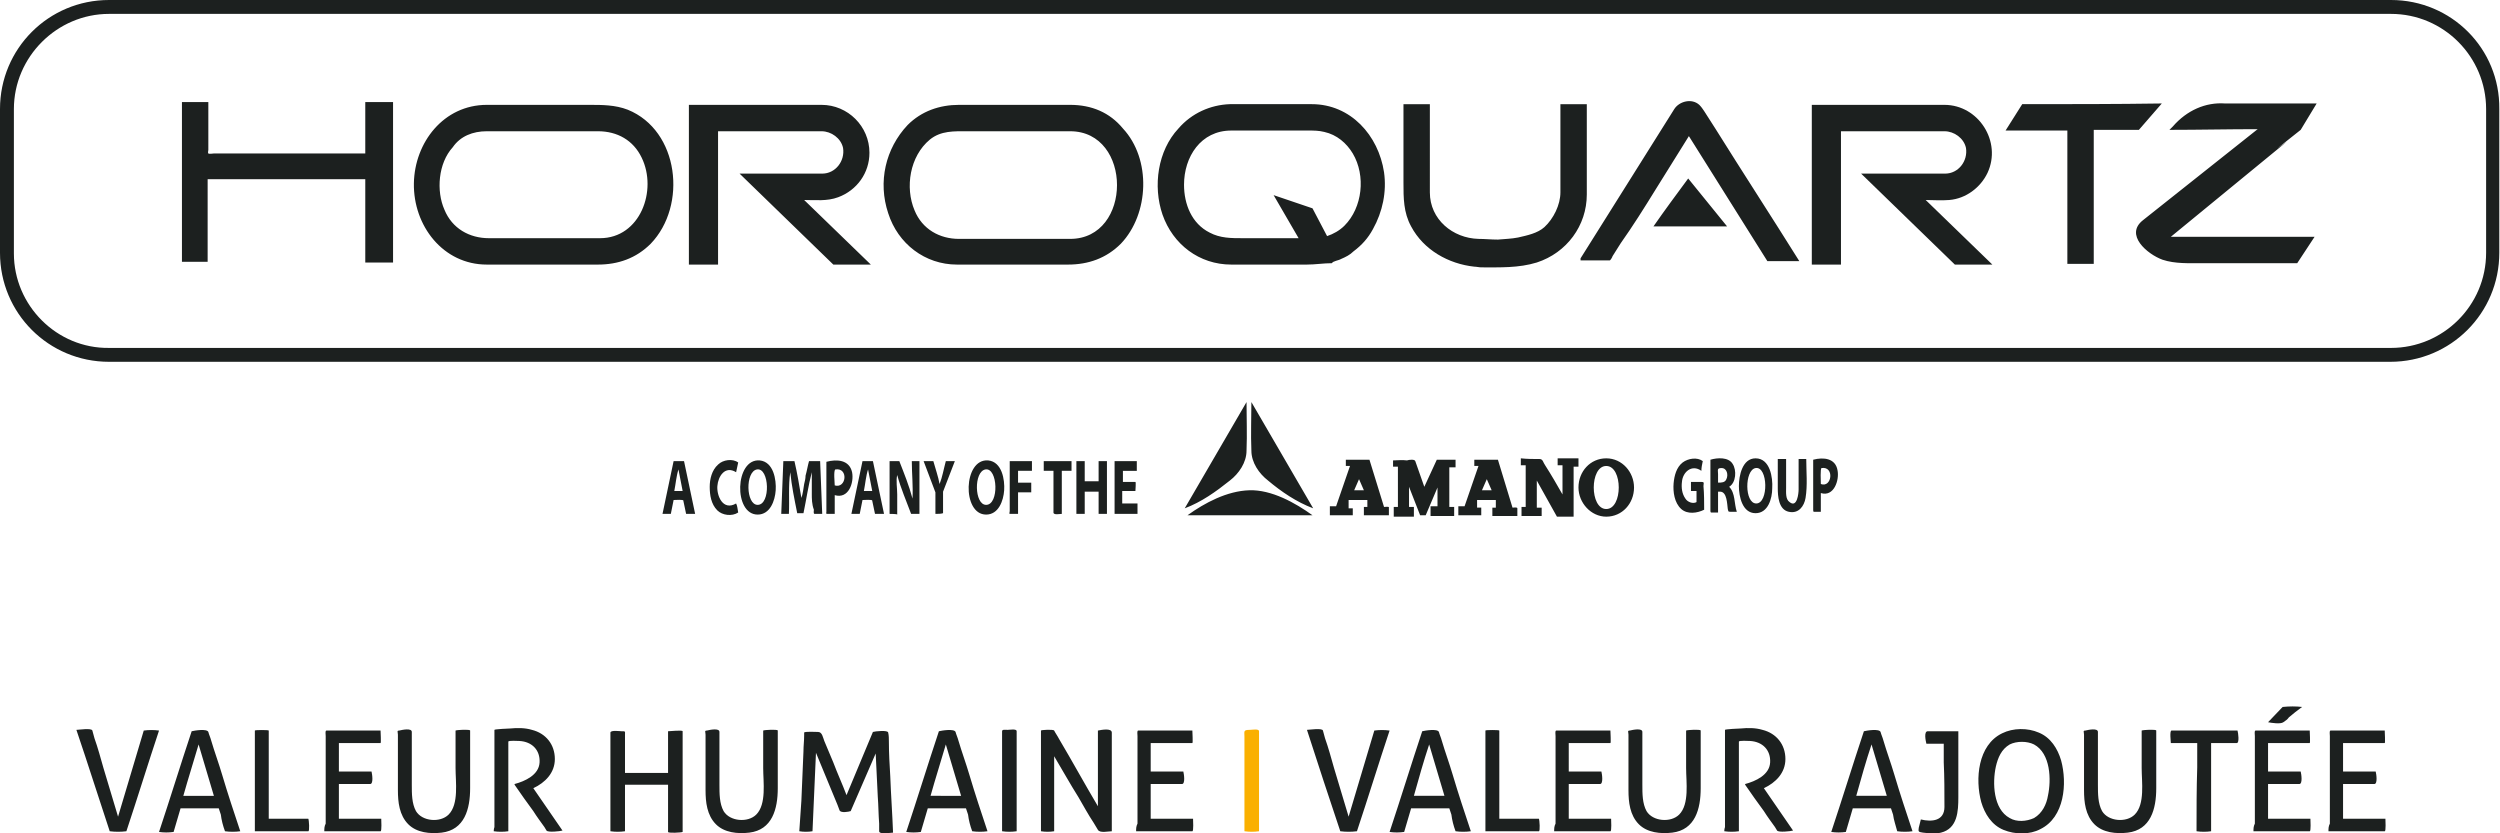
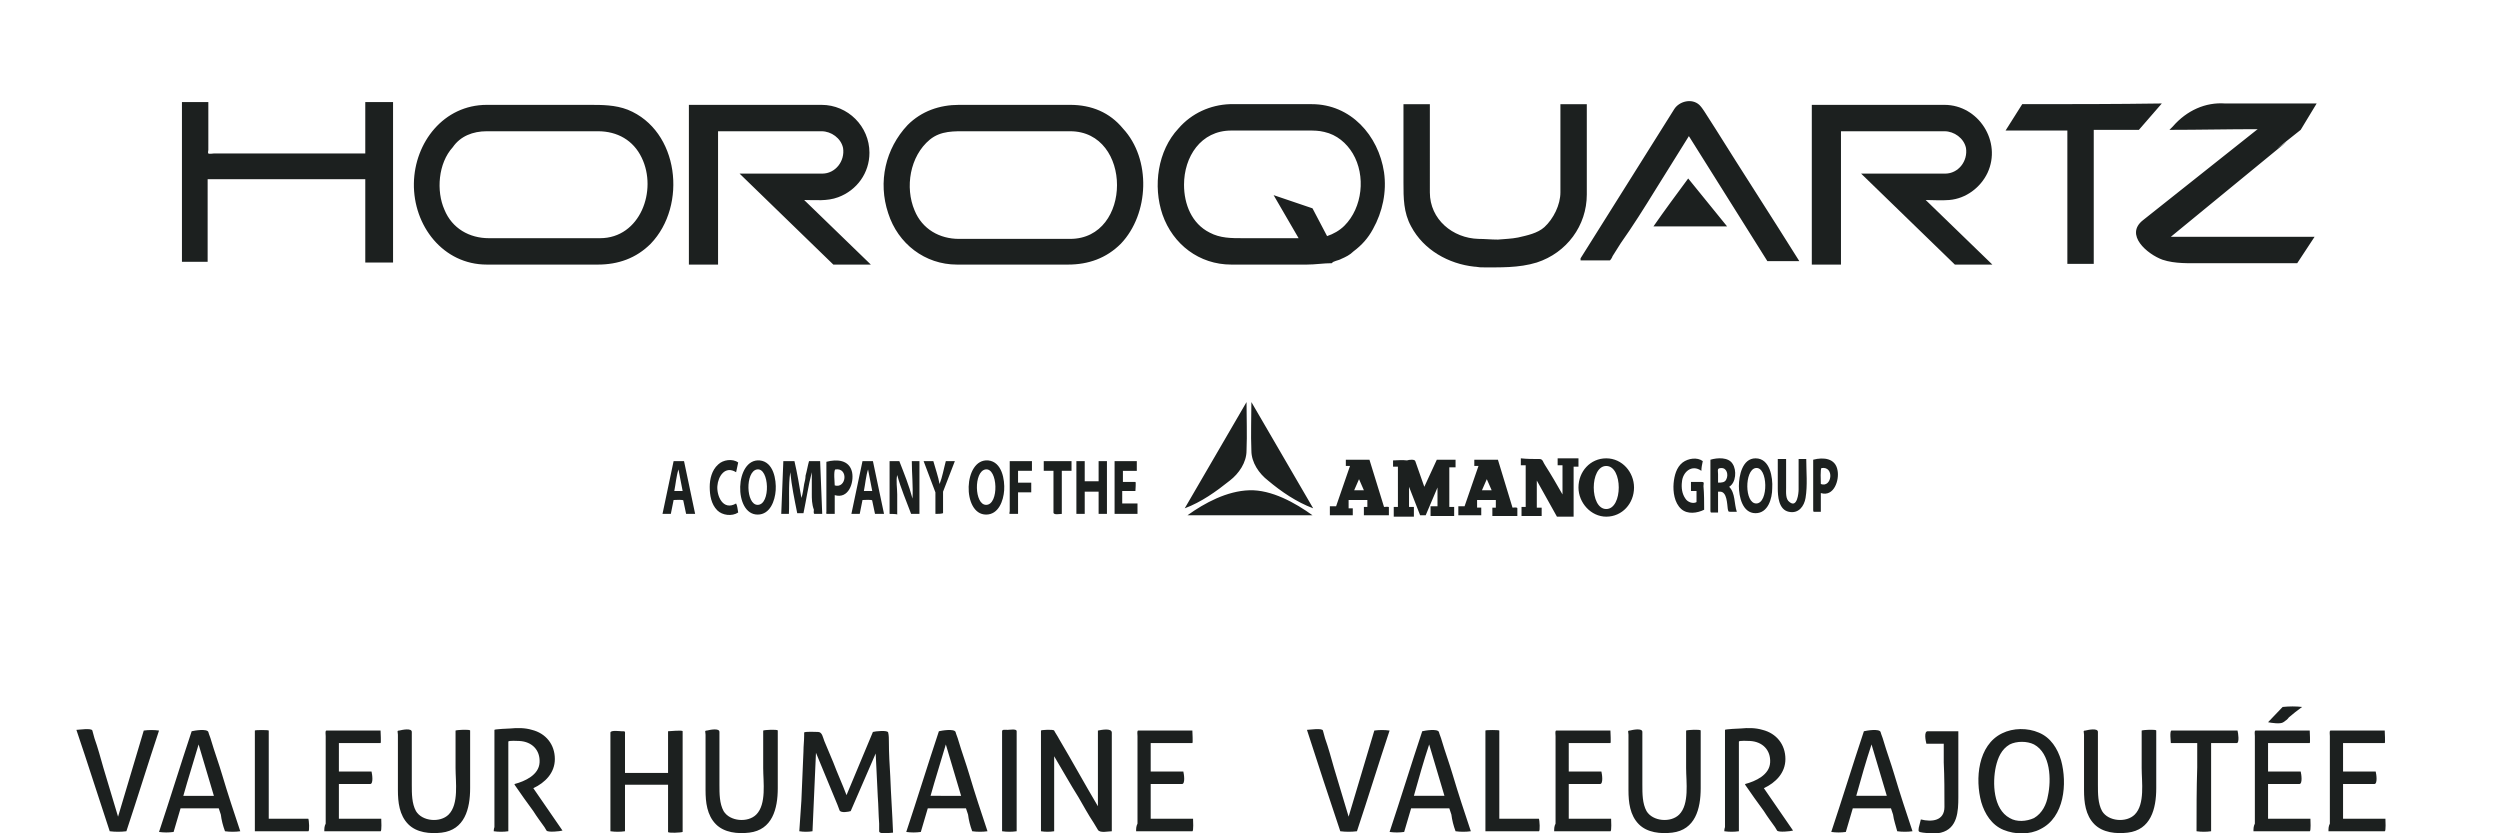
<svg xmlns="http://www.w3.org/2000/svg" width="360" height="120" viewBox="0 0 360 120">
-   <path fill="#1C201F" d="M344.3 2c7.6 0 13.7 6.2 13.7 13.7v20.7c0 7.6-6.2 13.7-13.7 13.7H15.7C8.2 50.2 2 44 2 36.5V15.7C2 8.2 8.2 2 15.7 2h328.6m0-2H15.7C7 0 0 7 0 15.7v20.7c0 8.7 7 15.7 15.7 15.7h328.5c8.7 0 15.7-7 15.7-15.7V15.7C360 7 353 0 344.3 0z" />
  <path fill="#1C201F" d="M277.3 28.8c1.1 0 2.2.1 3.4 0 2.4-.2 4.5-1.8 5.5-3.9 2.1-4.5-1.3-9.8-6.2-9.8h-19.1v23h4.2V18.9H280c1.4 0 2.8 1 3.1 2.4.3 1.9-1.1 3.7-3 3.7H268l13.5 13.1h5.4l-9.6-9.3zM291.2 15l-2.4 3.8h8.9V38h3.8V18.7h6.5c1.1-1.3 2.2-2.5 3.3-3.8-6.6.1-13.3.1-20.1.1zm-85.3 12.7V15h-3.8v11.3c0 2.2 0 4.3 1.1 6.3 1.8 3.4 5.4 5.4 9.1 5.8.3 0 .7.1 1 .1 2.7 0 5.4.1 8-.7 4.3-1.4 7.2-5.3 7.2-9.8V15h-3.8v12.7c0 1.8-1 3.8-2.3 5-1 .9-2.5 1.2-3.8 1.5-1 .2-1.9.2-2.9.3-1 0-1.9-.1-2.8-.1-3.7-.1-7-2.8-7-6.7m32.5-.4l4.8-7.7 11.3 18h4.6c-4-6.4-8.1-12.7-12.1-19.1-.5-.8-1.1-1.7-1.6-2.5-.2-.3-.4-.6-.7-.9-1.1-1-2.9-.5-3.6.6l-13.5 21.5v.3h4.2c.1 0 .4-.5.4-.6.4-.6.8-1.3 1.2-1.9 1.7-2.4 3.4-5.1 5-7.7z" />
  <path fill="#1C201F" d="M248.7 32.6l-5.6-6.9c-1.7 2.3-3.4 4.6-5 6.9h10.6zm-79-14.1c-3 3.2-3.7 8.3-2.3 12.4 1.5 4.3 5.3 7.2 9.9 7.2h10.9c1.2 0 2.4-.2 3.6-.2.1-.3 1-.4 1.3-.6.7-.3 1.3-.6 1.8-1.1 1.2-.9 2.1-1.9 2.8-3.2 1.4-2.5 2-5.4 1.6-8.2-.8-5.3-4.8-9.8-10.4-9.8h-11.8c-2.8.1-5.5 1.3-7.4 3.5m.8 8.1c0-4 2.4-7.8 6.8-7.8h11.1c.8 0 1.5 0 2.3.2 1.8.4 3.2 1.6 4.1 3.1 1.9 3.2 1.4 7.8-1.2 10.4-.7.7-1.6 1.2-2.5 1.5l-2.1-4-5.6-1.9 3.6 6.2h-8.1c-1.6 0-3.2 0-4.7-.8-2.6-1.3-3.7-4.1-3.7-6.9m-8.8-8.1c-1.9-2.3-4.5-3.4-7.6-3.4h-16c-2.8 0-5.4.9-7.4 2.9-3.2 3.4-4.3 8.2-2.8 12.7 1.4 4.4 5.3 7.4 9.9 7.4h16c2.9 0 5.5-.9 7.6-3 4.1-4.3 4.4-12.2.3-16.6m-7.6.4c9 0 9 15.5 0 15.5h-16c-2.8 0-5.3-1.4-6.4-4.1-1.4-3.3-.7-7.8 2.2-10.2 1.6-1.3 3.5-1.2 5.4-1.2h14.8c2.1 0 0 0 0 0zM125.2 22c0-3.8-3.1-6.9-6.9-6.9H99.2v23h4.2V18.9h14.9c1.4 0 2.8 1 3.1 2.4.3 1.9-1.1 3.7-3 3.7h-11.9L120 38.1h5.4l-9.6-9.3c1.6 0 3.3.2 4.9-.4 2.7-1 4.5-3.5 4.5-6.4m187.7-3.8l-.5.5c4.2 0 8.5-.1 12.7-.1-5.5 4.4-11 8.7-16.5 13.1-2.7 2.1.6 4.9 2.8 5.7 1.8.6 3.8.5 5.8.5h13.6l2.5-3.8h-20.7l16.7-13.7-1.4 1 3.4-2.7 2.3-3.8h-13.2c-2.8-.2-5.5 1-7.5 3.3M70.1 15.1c-6.2 0-10.4 5.4-10.5 11.3-.1 6.1 4.2 11.7 10.5 11.7h16c2.9 0 5.5-.9 7.6-3 5.3-5.5 4.1-16.3-3.3-19.3-1.8-.7-3.7-.7-5.5-.7H70.1c-3.1 0 0 0 0 0zm-4.9 6.1c1.1-1.6 2.9-2.3 4.9-2.3h16c2.8 0 5.1 1.3 6.3 3.8 2.3 4.7-.2 11.6-6 11.6h-16c-2.8 0-5.3-1.4-6.4-4.1-1.2-2.7-.9-6.7 1.2-9M30 14.7h-3.8v23h3.7V25.8h22.7v12h4V14.7h-4v7.4H30.8c-.1 0-.7.1-.8 0-.1-.1 0-.4 0-.5v-6.9zM97 72l-.4 2h-1.2l1.6-7.6h1.5l1.6 7.6h-1.3c-.1-.6-.3-1.3-.4-1.9.1-.2-1.2-.1-1.4-.1zm1.3-1.3c-.2-1-.4-2.1-.6-3.1-.3.9-.4 2.1-.6 3.1h1.2zm8 3.1c-.9.6-2.3.4-3-.3-.9-.9-1.1-2.2-1.1-3.4 0-1.1.3-2.4 1.2-3.2.7-.7 2.1-.9 2.9-.3-.1.5-.2.9-.3 1.4-1.6-1-2.6.6-2.7 2-.1 1.4.8 3.6 2.7 2.5.2.4.2.8.3 1.3-.2.1 0 0 0 0z" />
  <path fill="#1C201F" d="M109.1 74.1c-3.5 0-3.3-8.1.3-7.8 2 .2 2.4 2.8 2.3 4.3-.1 1.5-.8 3.5-2.6 3.5-1.6 0 0 0 0 0zm0-1.4c1.9 0 1.7-5.4-.1-5.1-1.7.3-1.6 5.1.1 5.1.8 0 0 0 0 0zm7.8-1.6V68c-.5 1.9-.8 4-1.2 5.9h-.9c-.4-2-.8-3.9-1-5.9-.3 1.9-.1 4.1-.2 6h-1.1l.3-7.6h1.6c.4 1.7.7 3.5 1 5.3.2-.5.3-1.4.4-2 .1-.4.2-.8.2-1.2.2-.7.3-1.4.5-2.1h1.6l.3 7.6h-1.1c-.2 0-.1-.5-.1-.6-.3-.8-.3-1.6-.3-2.3-.1-1 0 0 0 0zm2.1-4.6c1.5-.4 3.3-.3 3.7 1.5.3 1.5-.5 3.9-2.5 3.3V74h-1.1c-.2 0-.1-.2-.1-.3v-7.2c.4-.1 0 0 0 0zm1.2 3.4c1.7.5 2-2.6.1-2.3-.3.1-.1 2-.1 2.3.1 0 0 0 0 0zm4 2.1l-.4 2h-1.2l1.6-7.6h1.5l1.6 7.6H126c-.1-.6-.3-1.3-.4-1.9.1-.2-1.2-.1-1.4-.1zm1.4-1.3c-.2-1-.4-2-.6-3.1-.3.9-.4 2.1-.6 3.1h1.2zm2.5 3.3v-7.6h1.4c.7 1.8 1.4 3.5 1.9 5.4.1-1.8-.1-3.6-.1-5.4h1.1V74h-1.2c-.7-1.9-1.5-3.7-2-5.6-.2.8 0 1.9 0 2.8v2.9c0-.1-1-.1-1.1-.1zm6.6 0v-3.1l-1.7-4.5h1.4c.3 1.1.7 2.2.9 3.3.4-1 .6-2.2.9-3.3h1.3l-1.7 4.4v3.1c-.3.1-.7.1-1.1.1zm7.3.1c-3.5 0-3.3-8.1.3-7.8 2 .2 2.4 2.8 2.3 4.3-.1 1.5-.8 3.5-2.6 3.5-1.6 0 0 0 0 0zm0-1.4c1.9 0 1.7-5.4-.1-5.1-1.7.3-1.6 5.1.1 5.1.8 0 0 0 0 0zm3.4-6.3h3.2v1.4h-2v1.7h1.9v1.4h-1.9V74h-1.2c-.1 0 0-.3 0-.4v-7.2zm6.3 1.4h-1.4v-1.4h4v1.4h-1.4V74c-.3 0-1.2.2-1.2-.2v-6zm4.5-1.4v2.9h2v-2.9h1.2V74h-1.2v-3.2h-2V74H155v-7.6h1.2zm7.3 4.3h-1.9v1.8h2.2V74h-3.3v-7.6h3.2v1.4h-2v1.6h1.8c.1 0 0 1.1 0 1.3zm81.9 2.7c-1 .5-2.4.7-3.3-.1-1-.9-1.2-2.5-1.1-3.7.1-1.1.4-2.3 1.3-3 .8-.6 2.1-.8 2.9-.2-.1.5-.2.9-.2 1.4-1.4-1-2.7.2-2.8 1.6-.1.8 0 1.7.5 2.4.3.5 1.1.8 1.6.5v-1.6h-.8v-1.3h1.5c.5 0 .3.2.3.6.1 1.1.1 2.3.1 3.4-.3.2 0 0 0 0zm.9-7.2c1-.3 2.6-.4 3.2.6.6.9.5 2.7-.5 3.3.9.9.7 2.4 1.1 3.6h-.9c-.4 0-.3-.1-.4-.4-.1-.7-.1-2.5-1.1-2.5h-.3v3h-1c-.1 0-.1-.2-.1-.3v-7.3c.4-.1 0 0 0 0zm1.1 3.3c.5 0 1 0 1.2-.5.3-.6.1-1.6-.7-1.6-.7 0-.5.3-.5.9v1.2zm5.4 4.4c-1.9 0-2.4-2.4-2.4-3.9s.5-4 2.4-4c2.1 0 2.5 2.8 2.4 4.3 0 1.5-.6 3.6-2.4 3.6-1.5 0 0 0 0 0zm.1-1.4c1.8 0 1.7-5.4-.1-5.1-1.6.3-1.6 5.1.1 5.1.7 0 0 0 0 0zm4.3-6.4v4.1c0 .7-.1 1.7.5 2.1 1.1.9 1.3-1.3 1.3-1.8v-4.4h1.1c0 1.8.2 3.8-.1 5.6-.2 1.2-1 2.3-2.4 2-1.5-.3-1.6-2.3-1.6-3.4v-4.2h1.2zm3.9.1c1.5-.4 3.2-.2 3.5 1.5.3 1.4-.5 3.9-2.4 3.3v2.7h-1c-.1 0-.1-.2-.1-.3v-7.2c.4-.1 0 0 0 0zm1.1 3.5c1.6.6 2-2.6.1-2.3-.2.1-.1 1.9-.1 2.3.1 0 0 0 0 0zm-91.6 3.5l8.9-15.3c0 2.3.1 4.6 0 7 0 1.7-1.1 3.3-2.4 4.3-2 1.6-4.1 3.1-6.5 4m18.5 0l-8.9-15.3c0 2.3-.1 4.6 0 7 0 1.7 1.1 3.3 2.4 4.3 1.9 1.6 4.1 3.1 6.5 4m-.1 1h-18c2.5-1.8 5.7-3.5 8.9-3.6 3.2-.1 6.6 1.8 9.1 3.6m10.3-1.2l-2.1-6.8h-3.4v.9h.6l-2 5.8h-.9v1.3h3.3v-1h-.6V72h2.7v1h-.5v1.2h3.6v-1.1c.1-.2-.5-.1-.7-.1zm-4.3-2.4l.7-1.6c.2.5.5 1.1.7 1.6H195zm22.8 2.5l-2.1-6.9h-3.4v.9h.6l-2 5.8h-.9v1.3h3.3v-1.1h-.6V72h2.7v1.1h-.5v1.2h3.6v-1.1c0-.2-.6-.1-.7-.1zm-4.4-2.5l.7-1.6c.2.5.5 1.1.7 1.6h-1.4zm-12.8-4.3v.9h.7V73h-.6v1.4h2.9V73h-.7v-2.9l1.6 4.1h.8l1.7-4v2.7h-1v1.4h3.4V73h-.7v-5.7h.9v-1.1h-2.7l-1.8 3.9c-.4-1.2-.9-2.5-1.3-3.7-.1-.3-.9-.2-1.2-.1-.7-.1-1.4 0-2 0zM219 66v1h.7v6h-.6v1.3h2.9v-1.2h-.7v-3.9l2.9 5.2h2.4v-7.2h.7V66h-3v1h.7v4.2c-.8-1.4-1.6-2.8-2.5-4.2-.3-.4-.3-.9-.8-.9-.9 0-1.8 0-2.7-.1zm12.3 0c-2.3 0-4 1.9-4 4.2 0 2.2 1.8 4.2 4 4.2 2.3 0 4-1.9 4-4.2 0-2.2-1.7-4.2-4-4.2m0 7.3c-2.4 0-2.4-6.2 0-6.2s2.4 6.2 0 6.2m104 46.4h8.1c.2 0 .1-1.6.1-1.8h-6.1v-5h4.5c.5 0 .3-1.4.2-1.8h-4.7V107h6c.1 0 0-1.6 0-1.8h-7.8c-.2 0-.1.6-.1.8v12.6c-.2.4-.2.7-.2 1.1zm-3.8-17.9c-.9-.1-1.8-.1-2.8 0-.7.7-1.4 1.5-2.1 2.2.5.1 1.8.3 2.2 0 .3-.2.6-.4.8-.7.6-.5 1.2-1 1.9-1.5-.2 0 0 0 0 0zm-7 17.9h8.1c.2 0 .1-1.6.1-1.8h-6.1v-5h4.5c.5 0 .3-1.4.2-1.8h-4.7V107h6c.1 0 0-1.6 0-1.8h-7.8c-.2 0-.1.6-.1.8v12.6c-.2.4-.2.7-.2 1.1zm-8.2 0c.7.1 1.4.1 2.1 0V107h3.7c.4 0 .2-1.5.1-1.8h-9.5c-.3 0-.1 1.6-.1 1.8h3.8v3.5c-.1 3.1-.1 6.2-.1 9.2.4.1 0 0 0 0zm-16.2-5.9c0 1.7.2 3.6 1.5 4.9 1.2 1.2 3.1 1.4 4.8 1.2 3.3-.4 4.1-3.4 4.1-6.4v-8.3c0-.2-1.9-.1-2.1 0v5.4c0 2 .5 5.2-1 6.7-1.2 1.2-3.8 1-4.7-.5-.6-1.1-.6-2.5-.6-3.8v-7.6c0-.6-1.4-.3-1.8-.2-.4 0-.2.2-.2.6v8c0 1 0 0 0 0zm-10.7 4c-2.4-1.3-2.5-5.1-2-7.4.3-1.3.8-2.5 2-3.2 1-.5 2.5-.5 3.5 0 2.4 1.3 2.5 5.1 2 7.4-.2 1.2-.8 2.5-2 3.2-1.1.5-2.5.6-3.5 0m4.4 1.6c3.5-1.7 3.9-6.6 3-9.9-.5-1.7-1.5-3.3-3.2-4-1.6-.7-3.7-.7-5.3.1-3.5 1.7-3.9 6.6-3 9.9.5 1.7 1.5 3.3 3.2 4 1.7.7 3.8.7 5.3-.1m-13.8-3.2c0 2-1.8 2.2-3.4 1.8l-.3 1.2c-.1.6 0 .6.6.7.9.1 1.8.2 2.6 0 2.4-.6 2.5-3.1 2.5-5.1v-9.5h-4.4c-.6 0-.3 1.4-.2 1.8h2.5v2.7c.1 2.1.1 4.2.1 6.4 0 .4 0 0 0 0zm-10.5-9l2.2 7.4h-4.4c.7-2.5 1.4-5 2.2-7.4zm3.7 12.5c.7.1 1.5.1 2.2 0-.9-2.7-1.8-5.4-2.6-8.1-.5-1.7-1.1-3.3-1.6-5-.1-.4-.3-.8-.4-1.2-.2-.5-2-.2-2.4-.1-1.6 4.8-3.1 9.7-4.7 14.5.7.1 1.4.1 2.1 0l1-3.4h5.5l.3.9c.1.8.4 1.6.6 2.4.2.1 0 0 0 0zm-24.9 0c.7.1 1.4.1 2.1 0v-12.9c0-.2 1.4-.1 1.6-.1 1.8.1 3 1.3 2.9 3.1-.1 1.8-2.1 2.7-3.6 3.1v.1c.9 1.3 1.8 2.6 2.7 3.8.5.8 1.1 1.6 1.6 2.3.1.2.2.3.3.5.2.3 2 .1 2.3 0l-4.2-6.1c1.7-.8 3.1-2.2 3.1-4.2 0-2.1-1.3-3.7-3.3-4.2-1-.3-2.1-.3-3.1-.2-.2 0-2.3.1-2.3.2v14c-.1.3-.1.5-.1.6.2.1 0 0 0 0zm-13.8-5.9c0 1.7.2 3.6 1.5 4.9 1.2 1.2 3.1 1.4 4.8 1.2 3.3-.4 4.1-3.4 4.1-6.4v-8.3c0-.2-1.9-.1-2.1 0v5.4c0 2 .5 5.2-1 6.7-1.2 1.2-3.8 1-4.7-.5-.6-1.1-.6-2.5-.6-3.8v-7.6c0-.6-1.4-.3-1.8-.2-.4 0-.2.2-.2.6v8c0 1 0 0 0 0zm-10.7 5.9h8.1c.2 0 .1-1.6.1-1.8h-6.1v-5h4.5c.5 0 .3-1.4.2-1.8h-4.7V107h6c.1 0 0-1.6 0-1.8h-7.8c-.2 0-.1.6-.1.8v12.6c-.2.4-.2.7-.2 1.1zm-9.9 0h7.7c.2 0 .1-1.6 0-1.8h-5.7v-12.7c0-.1-2-.1-2 0v14.5zm-8.1-12.5l2.2 7.4h-4.4c.7-2.5 1.4-5 2.2-7.4zm3.8 12.5c.7.1 1.5.1 2.2 0-.9-2.7-1.8-5.4-2.6-8.1-.5-1.7-1.1-3.3-1.6-5-.1-.4-.3-.8-.4-1.2-.2-.5-2-.2-2.4-.1-1.6 4.8-3.1 9.7-4.7 14.5.7.1 1.4.1 2.1 0l1-3.4h5.5l.3.9c.1.8.3 1.6.6 2.4.1.1 0 0 0 0zm-16.6 0c.8.1 1.6.1 2.4 0 1.6-4.8 3.1-9.7 4.7-14.5-.7-.1-1.5-.1-2.2 0l-3.7 12.4c-.7-2.3-1.4-4.7-2.1-7-.4-1.4-.8-2.9-1.3-4.3-.1-.4-.2-.7-.3-1.1-.1-.4-2-.1-2.3-.1 1.6 5 3.2 9.8 4.8 14.6.2.1 0 0 0 0z" />
-   <path fill="#FAB000" d="M179.2 119.7c.7.1 1.4.1 2.1 0v-14.4c0-.4-1-.2-1.3-.2-1 0-.8.2-.8 1v13.6c.2.1 0 0 0 0z" />
  <path fill="#1C201F" d="M163.6 119.7h8.1c.2 0 .1-1.6.1-1.8h-6.1v-5h4.5c.5 0 .3-1.4.2-1.8h-4.7V107h6c.1 0 0-1.6 0-1.8h-7.8c-.2 0-.1.6-.1.8v12.6c-.2.4-.2.7-.2 1.1zm-13.7 0c.6.1 1.3.1 1.9 0v-10.8c1.2 2 2.3 4 3.5 5.9.7 1.2 1.4 2.5 2.2 3.7.2.3.4.7.6 1 .3.5 1.5.2 2 .2v-14.2c0-.7-1.5-.4-2-.3v10.9c-1.9-3.2-3.7-6.5-5.6-9.7-.2-.4-.5-.8-.7-1.2-.1-.2-1.9-.1-1.9 0v14.5c.1.1 0 0 0 0zm-5.6 0c.7.1 1.4.1 2.1 0v-14.4c0-.4-1-.2-1.3-.2-.3 0-.8-.1-.8.2v14.4c.1.1 0 0 0 0zm-8.1-12.5l2.2 7.4H134c.7-2.5 1.5-5 2.2-7.4zm3.8 12.5c.7.1 1.5.1 2.2 0-.9-2.7-1.8-5.4-2.6-8.1-.5-1.7-1.1-3.3-1.6-5-.1-.4-.3-.8-.4-1.2-.2-.5-2-.2-2.4-.1-1.6 4.8-3.1 9.7-4.7 14.5.7.1 1.4.1 2.1 0l1-3.4h5.5l.3.9c.1.8.3 1.6.6 2.4.1.1 0 0 0 0zm-24.9 0c.6.1 1.3.1 1.9 0l.5-11.3c.6 1.5 1.3 3.1 1.9 4.6.4 1 .8 1.9 1.2 2.9.1.3.2.5.3.8.2.4 1.3.2 1.6.1l3.6-8.3c.1 2.1.2 4.1.3 6.2.1 1.3.1 2.6.2 3.9v1.1c0 .5 1.7.2 2 .2-.1-2.7-.3-5.4-.4-8.1-.1-1.7-.2-3.3-.2-5 0-.4 0-.9-.1-1.3 0-.4-1.9-.2-2.2-.1l-3.8 9.1c-.6-1.6-1.3-3.1-1.9-4.7-.4-1-.9-2.1-1.3-3.1-.2-.5-.3-1.3-.9-1.3-.2 0-2-.1-2 .1v.4c0 .8-.1 1.5-.1 2.3-.1 2.4-.2 4.8-.3 7.1-.1 1.3-.2 2.9-.3 4.4.2.1 0 0 0 0zm-13.5-5.9c0 1.7.2 3.6 1.5 4.9 1.2 1.2 3.1 1.4 4.8 1.2 3.3-.4 4.1-3.4 4.1-6.4v-8.3c0-.2-1.9-.1-2.1 0v5.4c0 2 .5 5.2-1 6.7-1.2 1.2-3.8 1-4.7-.5-.6-1.1-.6-2.5-.6-3.8v-7.6c0-.6-1.4-.3-1.8-.2-.4 0-.2.2-.2.6v8c0 1 0 0 0 0zm-13.7 5.9c.7.1 1.4.1 2.1 0V113h6.2v6.8c0 .2 1.9.1 2.1 0v-14.5c0-.2-1.9 0-2.1 0v6H90v-5.5c0-.5.1-.5-.5-.5-.2 0-1.6-.2-1.6.2v14.2c.2.1 0 0 0 0zm-16.8 0c.7.1 1.4.1 2.1 0v-12.9c0-.2 1.4-.1 1.6-.1 1.8.1 3 1.3 2.9 3.1-.1 1.8-2.1 2.7-3.6 3.1v.1c.9 1.3 1.8 2.6 2.7 3.8.5.8 1.1 1.6 1.6 2.3.1.2.2.3.3.5.2.3 2 .1 2.3 0l-4.2-6.1c1.7-.8 3.1-2.2 3.1-4.2 0-2.1-1.3-3.7-3.3-4.2-1-.3-2.1-.3-3.1-.2-.2 0-2.3.1-2.3.2v14c-.1.3-.1.5-.1.6.2.1 0 0 0 0zm-13.8-5.9c0 1.7.2 3.6 1.5 4.9 1.2 1.2 3.1 1.4 4.8 1.2 3.3-.4 4.1-3.4 4.1-6.4v-8.3c0-.2-1.9-.1-2.1 0v5.4c0 2 .5 5.2-1 6.7-1.2 1.2-3.8 1-4.7-.5-.6-1.1-.6-2.5-.6-3.8v-7.6c0-.6-1.4-.3-1.8-.2-.4 0-.2.2-.2.6v8c0 1 0 0 0 0zm-10.6 5.9h8.1c.2 0 .1-1.6.1-1.8h-6.1v-5h4.5c.5 0 .3-1.4.2-1.8h-4.7V107h6c.1 0 0-1.6 0-1.8H47c-.2 0-.1.6-.1.8v12.6c-.2.4-.2.7-.2 1.1zm-10 0h7.7c.2 0 .1-1.6 0-1.8h-5.7v-12.7c0-.1-2-.1-2 0v14.5zm-8.1-12.5l2.2 7.4h-4.4c.7-2.5 1.5-5 2.2-7.4zm3.8 12.5c.7.1 1.5.1 2.2 0-.9-2.7-1.8-5.4-2.6-8.1-.5-1.7-1.1-3.3-1.6-5-.1-.4-.3-.8-.4-1.2-.2-.5-2-.2-2.4-.1-1.6 4.8-3.1 9.7-4.7 14.5.7.1 1.4.1 2.1 0l1-3.4h5.5l.3.9c.1.8.3 1.6.6 2.4.1.1 0 0 0 0zm-16.6 0c.8.1 1.6.1 2.4 0 1.6-4.8 3.1-9.7 4.7-14.5-.7-.1-1.5-.1-2.2 0L17 117.6c-.7-2.3-1.4-4.7-2.1-7-.4-1.4-.8-2.9-1.3-4.3-.1-.4-.2-.7-.3-1.1-.1-.4-2-.1-2.3-.1 1.7 5 3.2 9.8 4.8 14.6.2.1 0 0 0 0z" />
</svg>